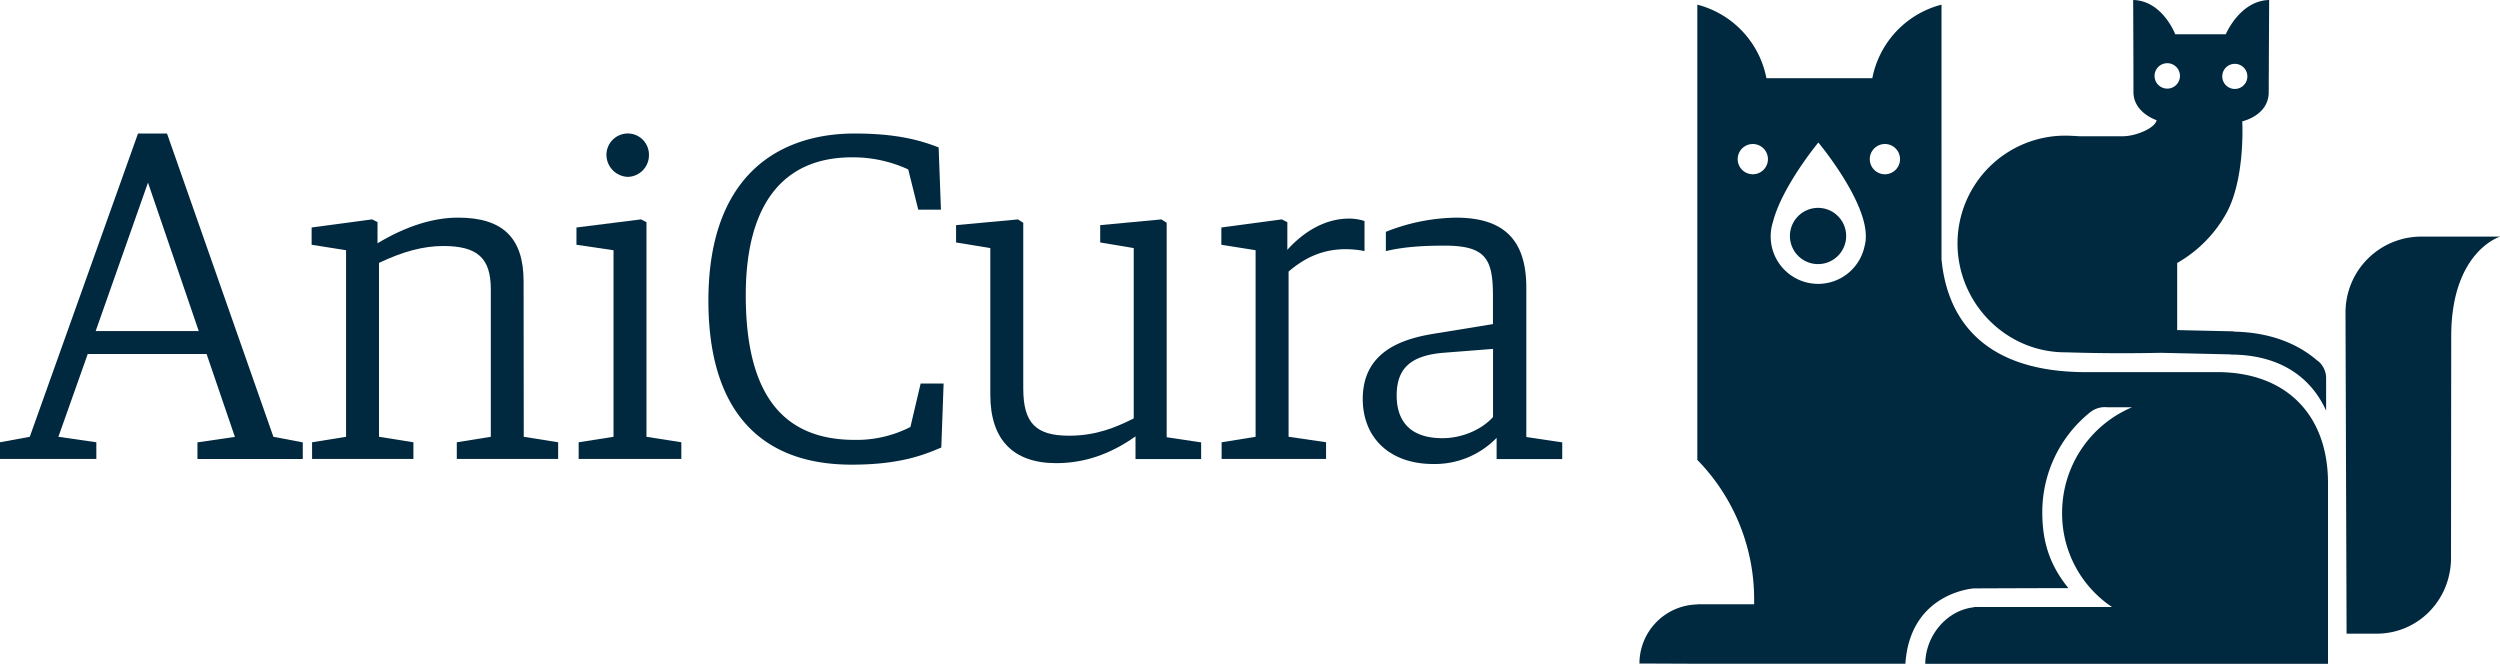
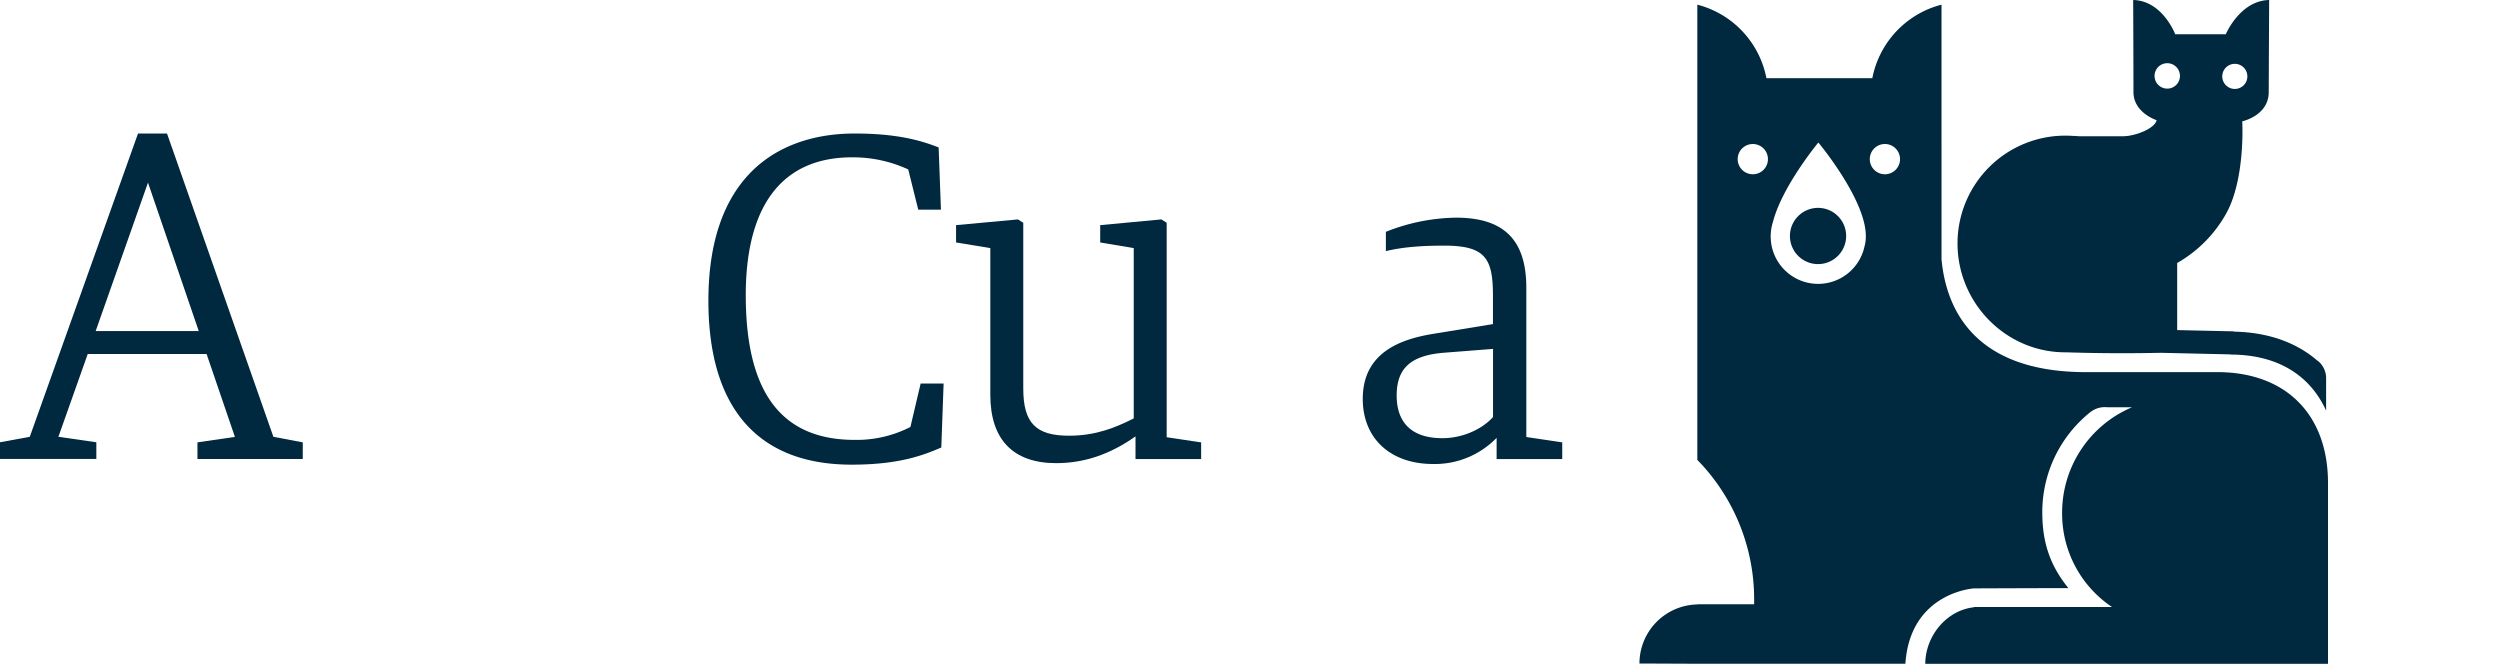
<svg xmlns="http://www.w3.org/2000/svg" viewBox="0 0 826.3 219.41">
  <defs>
    <style>.cls-1{fill:#00283e;}</style>
  </defs>
  <g id="Lager_2" data-name="Lager 2">
    <g id="Lager_1-2" data-name="Lager 1">
-       <path class="cls-1" d="M173.06,93c0-14.38-6.88-21.07-21.64-21.07-8.3,0-17.26,2.85-26.64,8.47v-7L123,72.51l-20,2.68V80.9l11.38,1.8v61.67l-11.23,1.81v5.5h33.49v-5.5l-11.37-1.81V86.89c8-3.81,14.75-5.58,21.24-5.58,11.3,0,15.71,4,15.71,14.26v48.8l-11.24,1.81v5.5h33.5v-5.5l-11.37-1.81Z" />
-       <polygon class="cls-1" points="213.67 73.44 211.87 72.51 190.53 75.19 190.53 80.9 202.78 82.71 202.78 144.37 191.26 146.18 191.26 151.68 225.19 151.68 225.19 146.18 213.67 144.37 213.67 73.44" />
-       <path class="cls-1" d="M207.49,58.46a7.16,7.16,0,0,0,7-7.25,7,7,0,0,0-7-7.09,7.08,7.08,0,0,0-7.05,7.09,7.34,7.34,0,0,0,7.05,7.25" />
-       <path class="cls-1" d="M446,72.24c-9.58,0-16.72,6.11-20.51,10.34V73.44l-1.81-.93-20,2.68V80.9L415,82.7v61.67l-11.23,1.81v5.5h34.52v-5.51l-12.39-1.81V89.76c5.88-5.05,11.89-7.4,18.91-7.4a35.08,35.08,0,0,1,5.25.44L451,83V73.1l-.48-.2a17.24,17.24,0,0,0-4.53-.66" />
      <path class="cls-1" d="M385.61,144.51V73.64l-1.75-1.12-20.22,1.89v5.73L374.72,82v56.29c-5.84,2.93-12.34,5.72-21.39,5.72-11,0-15.12-4.23-15.12-15.61V73.64l-1.75-1.12L316,74.41v5.73L327.32,82v48.5c0,14.77,7.53,22.58,21.78,22.58,9.22,0,17.8-2.89,26.21-8.85l0,7.5H397v-5.51Z" />
      <path class="cls-1" d="M300.91,141.12a38.88,38.88,0,0,1-18.42,4.27c-24.22,0-36-15.64-36-47.82,0-29.81,12.15-45.57,35.12-45.57a43.48,43.48,0,0,1,18.58,4l3.31,13.3H311l-.76-20.57-.48-.19c-5-1.89-12.64-4.41-27.26-4.41-14.22,0-26.08,4.43-34.31,12.8-9.32,9.49-14.05,23.77-14.05,42.45,0,35.46,16.37,54.2,47.34,54.2,15.22,0,23.24-2.93,29.18-5.48l.46-.19.76-21.14h-7.59Z" />
      <path class="cls-1" d="M504.48,144.44V95.12c0-15.82-7.39-23.18-23.25-23.18a64.8,64.8,0,0,0-23.17,4.68V83c6.36-1.55,13.37-1.81,19.39-1.81,13.58,0,16,4.33,16,16.52v9.41l-19.62,3.2c-10.05,1.65-23.41,5.68-23.41,21.51,0,13.08,9.13,21.53,23.24,21.53a28.44,28.44,0,0,0,21-8.64v7h21.69v-5.51Zm-11-6.61c-3.84,4.28-10.37,7-16.72,7-9.9,0-15.13-4.88-15.13-14.11,0-8.94,4.59-13.17,15.33-14.11l16.52-1.29Z" />
      <path class="cls-1" d="M90.36,144.37,55.2,44.13H45.62L9.84,144.37,0,146.18v5.5H31.84v-5.5L19.3,144.37,29,117H68.28l9.36,27.4-12.38,1.81v5.5h34.81v-5.5ZM31.62,109.42,48.91,60.36l16.78,49.06Z" />
      <path class="cls-1" d="M732.81,123H689.49c-37.49,0-46.31-21.43-47.78-37.31V1.54a31.23,31.23,0,0,0-22.87,24.31h-35A31.2,31.2,0,0,0,561,1.54V152a65.86,65.86,0,0,1,18.78,46.12c0,.53,0,1.07,0,1.6H561v.06a19.53,19.53,0,0,0-19.13,19.52l19.13.08h64.19v0h4.58c1.56-23.57,22.6-24.9,22.6-24.9s13.79-.07,31.27-.1c-5.95-7.35-8.62-14.89-8.62-25a42.27,42.27,0,0,1,15.68-33,7.8,7.8,0,0,1,5.95-1.76h8a37.82,37.82,0,0,0-23.08,35,37.14,37.14,0,0,0,16.48,31H652.61l-.35.11c-.09,0,.17,0,.08,0-9,1-16,9.52-16,18.77H769.45V159.63c0-22.41-13.71-36.64-36.64-36.64M579.34,57.6a5,5,0,1,1,5-5,5,5,0,0,1-5,5M601,47.1S616.69,65.88,616.69,78a11.85,11.85,0,0,1-.44,3.48A15.68,15.68,0,1,1,586,73.35c3-11.76,15-26.25,15-26.25M623,57.6a5,5,0,1,1,5-5,5,5,0,0,1-5,5" />
-       <path class="cls-1" d="M826.3,78.2s-12.14,0-26,0a25.06,25.06,0,0,0-25.06,25.06c0,1.4.35,106.18.35,106.18h9.89c13.85,0,24.63-11.22,24.63-25.07,0-1.39.07-73.23.07-73.23,0-28,16.1-32.91,16.1-32.91" />
      <path class="cls-1" d="M766.09,119.33c-7-6.12-16.39-9.5-27.77-9.72v-.09l-18.72-.42,0-22.18A42.76,42.76,0,0,0,736,70.21c6.17-11.52,5.11-30.11,5.11-30.11s8.75-1.86,8.75-9.68C749.9,20.62,750,0,750,0c-9.71.23-14.33,11.33-14.33,11.33l-16.71,0S714.77.23,705.06,0c0,0,.09,20.62.09,30.42,0,6.87,7.65,9.3,7.65,9.3-.51,2.71-7,5.31-11.12,5.31H687.2s-3-.2-4.61-.2A35.63,35.63,0,0,0,647,80.45c0,19.68,15.95,36,35.63,36,1.42,0,13.48.54,31.62.16l22.9.52v.06c15.33,0,26.22,6.57,31.68,18.52v-10.5a7.39,7.39,0,0,0-2.7-5.91M738.65,21.1a4.15,4.15,0,1,1-4.15,4.15,4.15,4.15,0,0,1,4.15-4.15m-23.64,0a4.38,4.38,0,0,1,1.26-.21,4.2,4.2,0,1,1-1.26.21" />
      <path class="cls-1" d="M610.19,78a9.29,9.29,0,1,1-9.28-9.29A9.28,9.28,0,0,1,610.19,78" />
    </g>
  </g>
</svg>